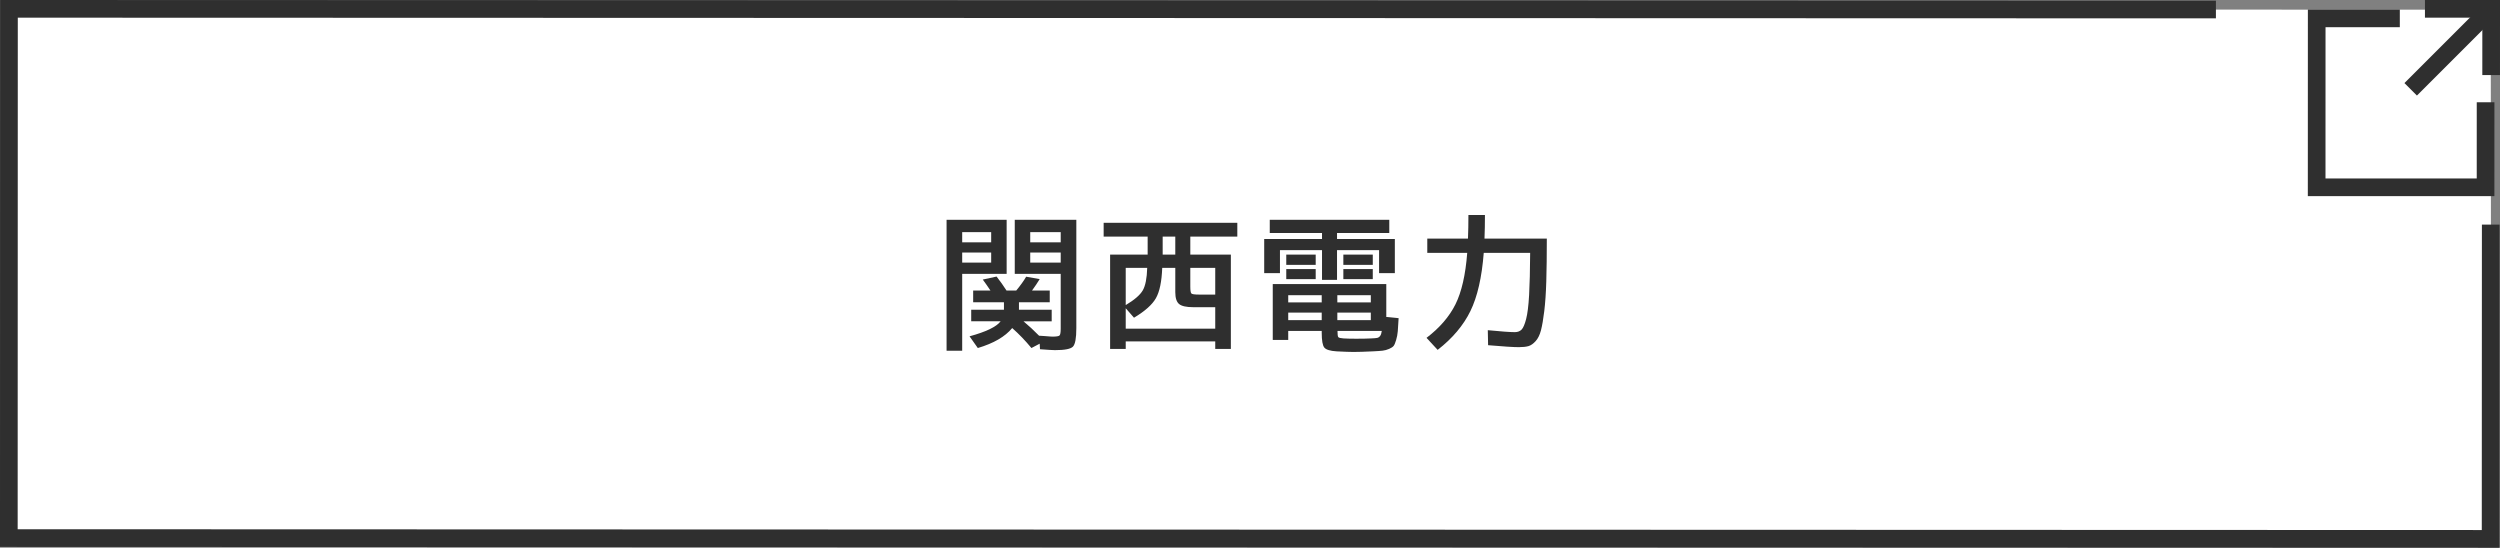
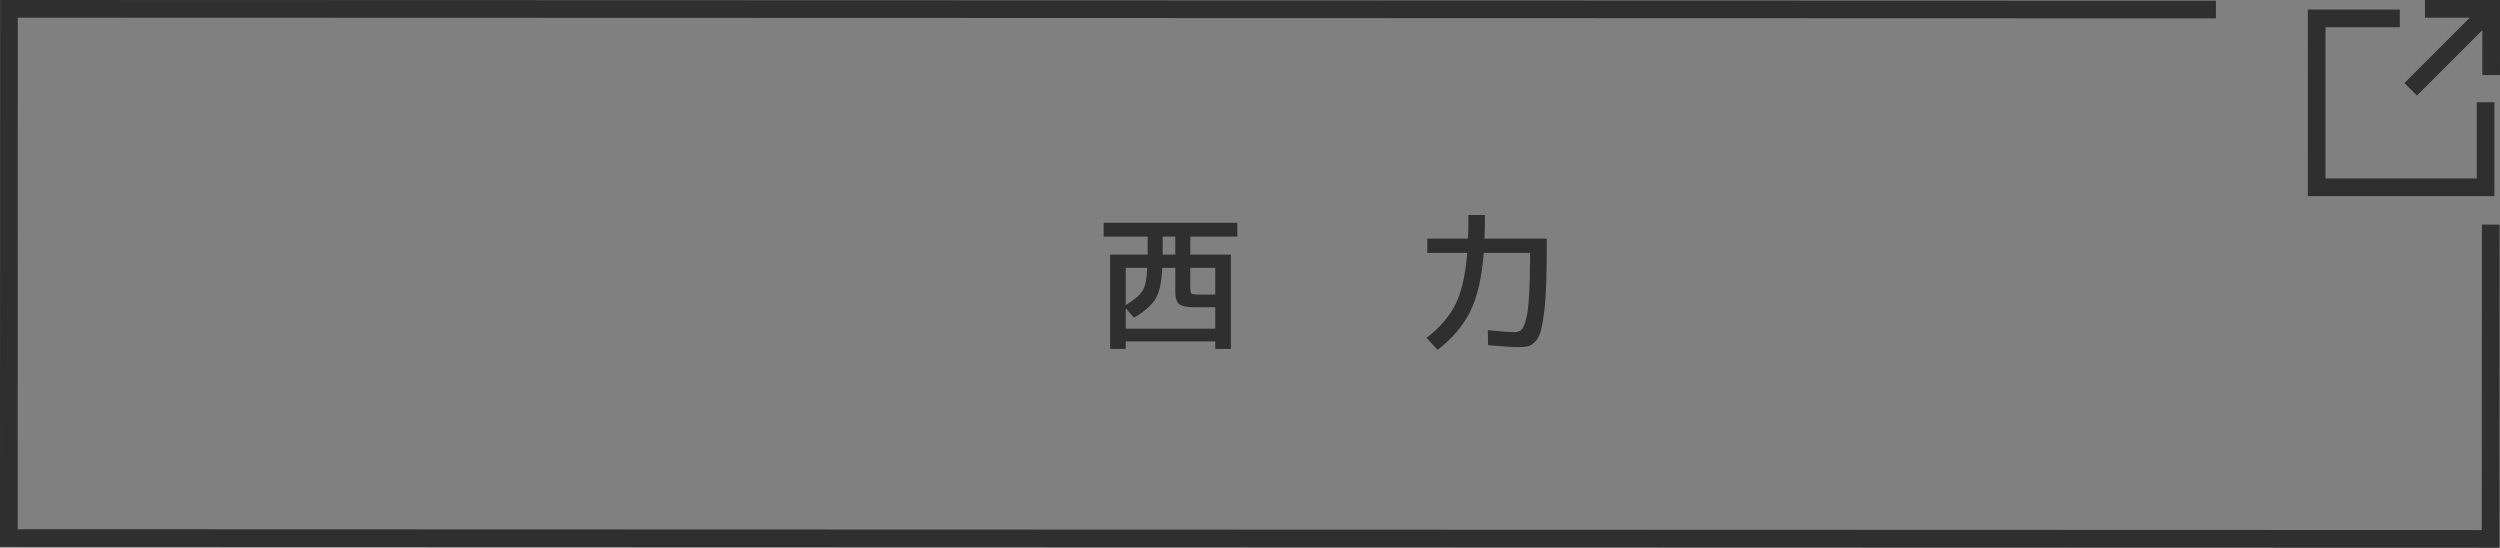
<svg xmlns="http://www.w3.org/2000/svg" id="_イヤー_2" viewBox="0 0 283 62.001">
  <rect x="0" y="0" width="283" height="62.001" fill="#808080" stroke="none" />
  <defs>
    <style>.cls-1{fill:#fff;}.cls-2{stroke-miterlimit:10;}.cls-2,.cls-3{fill:none;stroke:#2f2f2f;stroke-width:2px;}.cls-4{fill:#2f2f2f;}</style>
  </defs>
  <g id="_タン">
    <g>
      <g>
-         <polygon class="cls-1" points="282 61 1.063 60.901 1.015 1 281.952 1.099 282 61" />
        <g>
          <polyline class="cls-2" points="281.368 11.573 281.366 21.205 262.246 21.201 262.251 2.08 271.659 2.082" />
          <g>
            <line class="cls-2" x1="281.464" y1="1.538" x2="272.889" y2="10.11" />
            <polyline class="cls-3" points="274.504 1 282 1.002 281.998 8.499" />
          </g>
        </g>
        <polyline class="cls-2" points="281.951 25.426 281.937 61 1 60.909 1.015 1 250.842 1.079" />
      </g>
      <g>
-         <path class="cls-4" d="M107.152,24.881h6.8v6.12h-5.032v8.703h-1.768v-14.823Zm1.768,2.55h3.281v-1.156h-3.281v1.156Zm0,1.156v1.139h3.281v-1.139h-3.281Zm1.021,7.785v-1.309h3.706v-.85h-3.485v-1.326h1.955c-.261-.396-.55-.811-.867-1.241l1.564-.34c.407,.521,.781,1.048,1.122,1.581h1.104c.487-.589,.861-1.11,1.122-1.564l1.53,.272c-.238,.396-.527,.827-.867,1.292h2.006v1.326h-3.485v.85h3.706v1.309h-3.195c.589,.488,1.184,1.037,1.784,1.649v-.017c.204,.011,.423,.025,.655,.042,.231,.018,.41,.031,.535,.043,.125,.011,.221,.017,.289,.017,.453,0,.726-.042,.816-.127,.09-.085,.136-.343,.136-.774v-6.204h-5.202v-6.12h6.97v12.273c0,1.122-.127,1.816-.382,2.083-.256,.266-.933,.399-2.032,.399-.227,0-.793-.034-1.699-.103l-.034-.629-.936,.493c-.68-.827-1.405-1.581-2.176-2.261-.805,.975-2.103,1.728-3.893,2.261l-.936-1.326c1.87-.51,3.043-1.076,3.52-1.7h-3.332Zm10.132-8.941v-1.156h-3.451v1.156h3.451Zm0,1.156h-3.451v1.139h3.451v-1.139Z" />
        <path class="cls-4" d="M129.914,26.784h-4.981v-1.563h15.131v1.563h-5.321v2.04h4.59v10.677h-1.768v-.851h-10.133v.851h-1.768v-10.677h4.25v-2.04Zm-2.482,10.421h10.133v-2.431h-2.482c-.782,0-1.317-.119-1.606-.356-.289-.238-.434-.686-.434-1.344v-2.754h-1.479c-.058,1.553-.295,2.697-.715,3.435-.419,.736-1.246,1.473-2.481,2.21l-.936-1.071v2.312Zm0-2.669c.986-.589,1.63-1.145,1.93-1.666,.301-.521,.468-1.371,.502-2.55h-2.432v4.216Zm4.183-7.752v2.04h1.428v-2.04h-1.428Zm5.95,6.562v-3.026h-2.822v2.125c0,.442,.042,.703,.127,.782s.371,.119,.859,.119h1.836Z" />
-         <path class="cls-4" d="M151.351,27.056h6.545v3.859h-1.784v-2.602h-4.761v3.366h-1.699v-3.366h-4.761v2.602h-1.784v-3.859h6.545v-.68h-5.916v-1.496h13.531v1.496h-5.916v.68Zm-1.733,10.404h-3.791v1.02h-1.751v-6.324h12.852v3.724l1.395,.136c-.034,.646-.065,1.139-.094,1.479-.028,.341-.091,.672-.188,.995-.096,.323-.189,.544-.28,.663s-.261,.231-.51,.34c-.249,.107-.499,.176-.748,.204s-.618,.054-1.104,.076c-.952,.045-1.678,.068-2.177,.068-.396,0-1.037-.023-1.921-.068-.726-.045-1.188-.187-1.386-.425s-.297-.799-.297-1.684v-.203Zm-4.013-7.48v-1.156h3.332v1.156h-3.332Zm0,1.615v-1.139h3.332v1.139h-3.332Zm4.013,2.635v-.816h-3.791v.816h3.791Zm0,1.156h-3.791v.85h3.791v-.85Zm1.768-1.156h3.791v-.816h-3.791v.816Zm0,1.156v.85h3.791v-.85h-3.791Zm.018,2.074c0,.396,.03,.632,.093,.705,.062,.074,.258,.122,.587,.145,.362,.022,.844,.034,1.445,.034,.69,0,1.246-.012,1.666-.034,.34-.011,.574-.031,.705-.06,.13-.028,.24-.102,.331-.221s.153-.309,.188-.569h-5.015Zm.663-7.48v-1.156h3.332v1.156h-3.332Zm0,1.615v-1.139h3.332v1.139h-3.332Z" />
        <path class="cls-4" d="M166.226,24.337h1.87c0,.951-.017,1.842-.051,2.669h7.055c0,1.915-.02,3.53-.06,4.845-.039,1.314-.116,2.437-.229,3.366-.113,.929-.237,1.654-.374,2.176-.136,.521-.337,.929-.604,1.224-.266,.295-.535,.481-.807,.562-.272,.079-.636,.119-1.089,.119-.611,0-1.773-.074-3.484-.222l-.034-1.699c1.496,.147,2.516,.221,3.06,.221,.317,0,.57-.094,.757-.28,.188-.188,.359-.584,.519-1.19,.158-.606,.272-1.513,.34-2.72,.068-1.207,.107-2.803,.119-4.786h-5.253c-.216,2.777-.72,4.976-1.513,6.597-.794,1.62-2.029,3.083-3.706,4.386l-1.259-1.36c1.485-1.133,2.576-2.396,3.273-3.791,.696-1.394,1.142-3.337,1.334-5.831h-4.521v-1.614h4.606c.034-.816,.051-1.706,.051-2.669Z" />
      </g>
    </g>
  </g>
</svg>